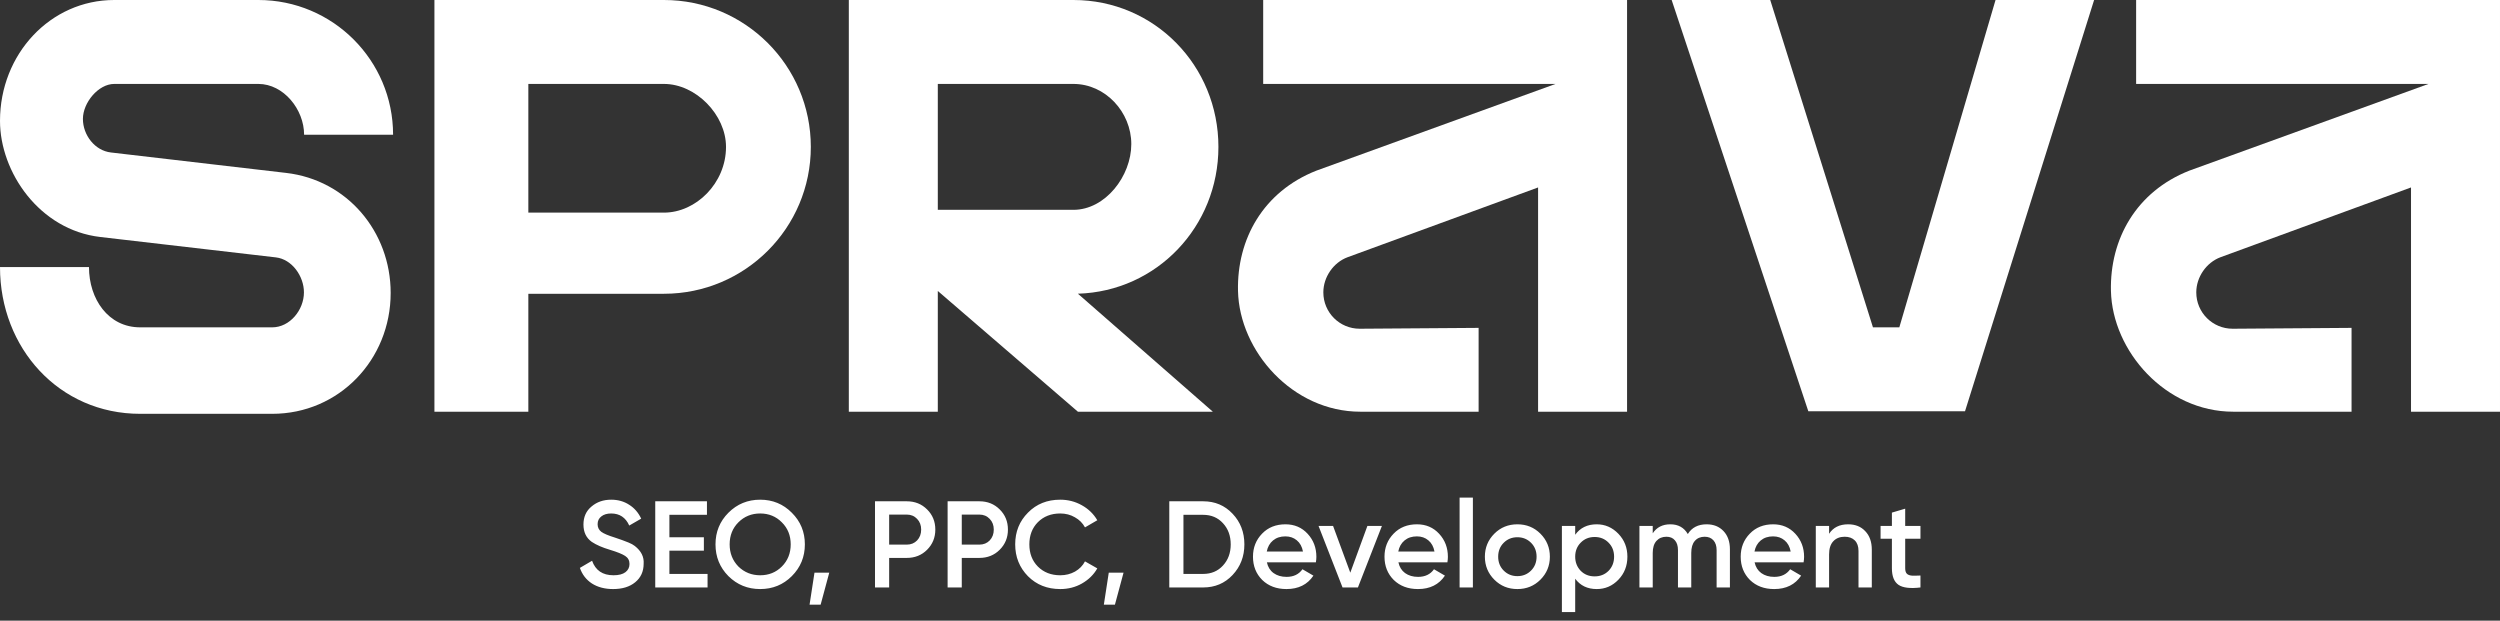
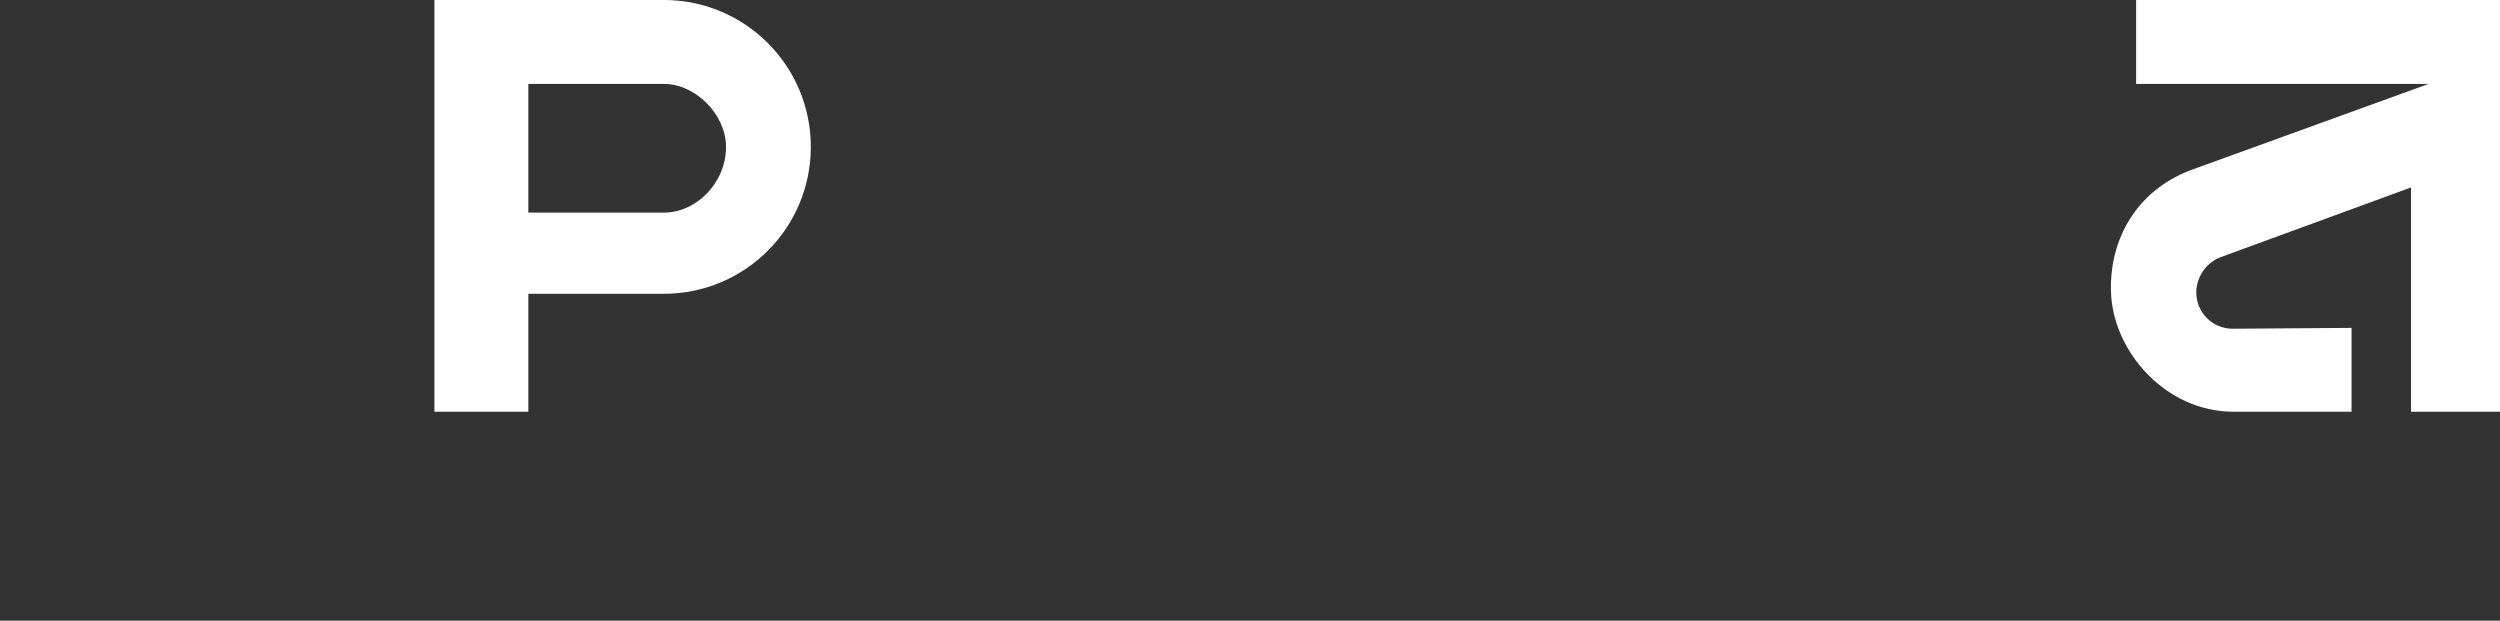
<svg xmlns="http://www.w3.org/2000/svg" width="435" height="108" viewBox="0 0 435 108" fill="none">
  <rect x="0" y="0" width="435" height="108" fill="#333333" stroke="none" />
-   <path fill-rule="evenodd" clip-rule="evenodd" d="M0 21.029C0 9.415 8.763 0 19.878 0H44.955C57.901 0 68.397 10.495 68.397 23.442H52.914C52.914 19.046 49.351 14.604 44.955 14.604H19.878C17.104 14.604 14.427 17.874 14.427 20.689C14.427 23.505 16.498 26.206 19.295 26.531L49.794 30.088C60.398 31.32 67.976 40.301 67.976 50.976C67.976 62.59 58.982 72.005 47.368 72.005H24.384C10.281 72.005 2.97124e-05 60.573 2.97124e-05 46.47H15.482C15.482 52.022 18.832 56.957 24.384 56.957H47.368C50.431 56.957 52.885 53.935 52.885 50.871C52.885 48.056 50.805 45.111 48.008 44.786L17.451 41.237C6.847 40.005 0 29.939 0 21.029Z" fill="white" />
-   <path fill-rule="evenodd" clip-rule="evenodd" d="M290.868 0L308.02 0L325.894 56.957H330.483L347.224 0L364.376 0L341.913 71.561H314.648L290.868 0Z" fill="white" />
-   <path fill-rule="evenodd" clip-rule="evenodd" d="M270.666 14.604H219.794V0H283.108L283.108 71.637H267.626V32.616L234.484 44.755C232 45.68 230.261 48.221 230.261 50.871C230.261 54.377 233.084 57.2 236.589 57.2L257.279 57.05V71.637H236.701C224.906 71.637 215.656 61.094 215.413 50.628C215.204 41.622 219.794 33.346 229.044 29.695L270.666 14.604Z" fill="white" />
  <path fill-rule="evenodd" clip-rule="evenodd" d="M422.557 14.604H371.686V0H434.999L434.999 71.637H419.517V32.616L386.375 44.755C383.892 45.68 382.152 48.221 382.152 50.871C382.152 54.377 384.975 57.2 388.481 57.2L409.17 57.05V71.637H388.592C376.797 71.637 367.548 61.094 367.304 50.628C367.095 41.622 371.686 33.346 380.935 29.695L422.557 14.604Z" fill="white" />
-   <path fill-rule="evenodd" clip-rule="evenodd" d="M147.695 0H186.77C200.885 0 212.005 11.443 212.005 25.558C212.005 39.411 201.306 50.691 187.554 51.105L211.031 71.637H187.554L163.178 50.628V71.637H147.695V0ZM163.178 36.511H186.77C192.335 36.511 196.846 30.635 196.846 25.071C196.846 19.506 192.335 14.604 186.77 14.604H163.178V36.511Z" fill="white" />
  <path fill-rule="evenodd" clip-rule="evenodd" d="M75.59 0H115.524C129.64 0 141.083 11.443 141.083 25.558C141.083 39.674 129.64 51.116 115.524 51.116H91.932V71.637H75.59V0ZM91.932 36.997H115.524C121.089 36.997 126.327 31.886 126.327 25.558C126.327 19.994 121.089 14.604 115.524 14.604H91.932V36.997Z" fill="white" />
-   <path d="M106.683 102.496C105.241 102.496 104.013 102.175 102.999 101.532C101.999 100.875 101.3 99.969 100.9 98.812L103.02 97.57C103.62 99.255 104.863 100.097 106.747 100.097C107.661 100.097 108.354 99.919 108.825 99.562C109.296 99.205 109.532 98.726 109.532 98.127C109.532 97.527 109.282 97.063 108.782 96.734C108.283 96.406 107.397 96.049 106.126 95.663C104.827 95.278 103.777 94.821 102.978 94.293C102.007 93.607 101.521 92.6 101.521 91.272C101.521 89.944 101.992 88.895 102.935 88.124C103.863 87.338 104.998 86.946 106.341 86.946C107.526 86.946 108.568 87.238 109.468 87.824C110.382 88.395 111.081 89.202 111.567 90.244L109.489 91.444C108.861 90.044 107.811 89.345 106.341 89.345C105.627 89.345 105.055 89.516 104.627 89.859C104.199 90.187 103.984 90.637 103.984 91.208C103.984 91.765 104.199 92.208 104.627 92.536C105.055 92.85 105.848 93.186 107.005 93.543C107.719 93.786 108.133 93.928 108.247 93.971C108.432 94.028 108.804 94.171 109.361 94.4C109.818 94.585 110.182 94.785 110.453 94.999C111.567 95.87 112.081 96.899 111.995 98.084C111.995 99.44 111.503 100.518 110.517 101.318C109.561 102.104 108.283 102.496 106.683 102.496ZM116.476 95.813V99.862H123.116V102.218H114.013V87.224H123.009V89.58H116.476V93.479H122.474V95.813H116.476ZM137.776 100.247C136.277 101.747 134.442 102.496 132.271 102.496C130.101 102.496 128.259 101.747 126.745 100.247C125.246 98.734 124.496 96.891 124.496 94.721C124.496 92.55 125.246 90.716 126.745 89.216C128.259 87.702 130.101 86.946 132.271 86.946C134.442 86.946 136.277 87.702 137.776 89.216C139.29 90.716 140.047 92.55 140.047 94.721C140.047 96.891 139.29 98.734 137.776 100.247ZM128.48 98.576C129.522 99.59 130.786 100.097 132.271 100.097C133.771 100.097 135.027 99.59 136.041 98.576C137.069 97.548 137.583 96.263 137.583 94.721C137.583 93.179 137.069 91.901 136.041 90.887C135.027 89.859 133.771 89.345 132.271 89.345C130.772 89.345 129.508 89.859 128.48 90.887C127.466 91.901 126.959 93.179 126.959 94.721C126.959 96.249 127.466 97.534 128.48 98.576ZM141.719 99.647H144.29L142.79 105.217H140.863L141.719 99.647ZM152.25 87.224H157.776C159.19 87.224 160.368 87.695 161.311 88.638C162.267 89.58 162.746 90.751 162.746 92.151C162.746 93.536 162.267 94.707 161.311 95.663C160.368 96.606 159.19 97.077 157.776 97.077H154.713V102.218H152.25V87.224ZM154.713 94.764H157.776C158.505 94.764 159.104 94.521 159.576 94.035C160.047 93.536 160.283 92.907 160.283 92.151C160.283 91.394 160.047 90.773 159.576 90.287C159.104 89.787 158.505 89.537 157.776 89.537H154.713V94.764ZM164.884 87.224H170.411C171.824 87.224 173.002 87.695 173.945 88.638C174.902 89.58 175.38 90.751 175.38 92.151C175.38 93.536 174.902 94.707 173.945 95.663C173.002 96.606 171.824 97.077 170.411 97.077H167.348V102.218H164.884V87.224ZM167.348 94.764H170.411C171.139 94.764 171.739 94.521 172.21 94.035C172.681 93.536 172.917 92.907 172.917 92.151C172.917 91.394 172.681 90.773 172.21 90.287C171.739 89.787 171.139 89.537 170.411 89.537H167.348V94.764ZM184.483 102.496C182.227 102.496 180.356 101.754 178.871 100.269C177.386 98.755 176.643 96.906 176.643 94.721C176.643 92.522 177.386 90.68 178.871 89.195C180.342 87.695 182.213 86.946 184.483 86.946C185.84 86.946 187.089 87.267 188.231 87.909C189.388 88.552 190.288 89.423 190.93 90.523L188.788 91.765C188.388 91.022 187.803 90.437 187.032 90.009C186.275 89.566 185.425 89.345 184.483 89.345C182.898 89.345 181.598 89.852 180.585 90.865C179.599 91.865 179.107 93.15 179.107 94.721C179.107 96.292 179.599 97.577 180.585 98.576C181.598 99.59 182.898 100.097 184.483 100.097C185.425 100.097 186.282 99.883 187.053 99.455C187.824 99.012 188.403 98.419 188.788 97.677L190.93 98.898C190.316 99.983 189.424 100.861 188.253 101.532C187.125 102.175 185.868 102.496 184.483 102.496ZM192.925 99.647H195.496L193.996 105.217H192.069L192.925 99.647ZM203.456 87.224H209.347C211.403 87.224 213.109 87.945 214.466 89.387C215.837 90.83 216.522 92.608 216.522 94.721C216.522 96.82 215.837 98.598 214.466 100.054C213.109 101.497 211.403 102.218 209.347 102.218H203.456V87.224ZM205.92 99.862H209.347C210.76 99.862 211.91 99.376 212.795 98.405C213.695 97.434 214.145 96.206 214.145 94.721C214.145 93.236 213.695 92.008 212.795 91.037C211.91 90.066 210.76 89.58 209.347 89.58H205.92V99.862ZM228.964 97.848H220.439C220.61 98.648 220.996 99.269 221.595 99.712C222.209 100.154 222.966 100.376 223.866 100.376C225.08 100.376 226.001 99.933 226.629 99.048L228.535 100.161C227.493 101.718 225.929 102.496 223.844 102.496C222.117 102.496 220.71 101.968 219.625 100.911C218.554 99.84 218.018 98.491 218.018 96.863C218.018 95.278 218.547 93.943 219.603 92.857C220.646 91.772 222.002 91.23 223.673 91.23C225.23 91.23 226.515 91.779 227.529 92.879C228.543 93.978 229.049 95.314 229.049 96.884C229.049 97.17 229.021 97.491 228.964 97.848ZM220.417 95.963H226.715C226.558 95.121 226.201 94.471 225.644 94.014C225.101 93.557 224.437 93.329 223.652 93.329C222.795 93.329 222.081 93.564 221.51 94.035C220.939 94.507 220.574 95.149 220.417 95.963ZM234.951 99.647L237.928 91.508H240.455L236.279 102.218H233.601L229.424 91.508H231.952L234.951 99.647ZM251.848 97.848H243.323C243.494 98.648 243.879 99.269 244.479 99.712C245.093 100.154 245.85 100.376 246.75 100.376C247.963 100.376 248.885 99.933 249.513 99.048L251.419 100.161C250.377 101.718 248.813 102.496 246.728 102.496C245 102.496 243.594 101.968 242.509 100.911C241.438 99.84 240.902 98.491 240.902 96.863C240.902 95.278 241.431 93.943 242.487 92.857C243.53 91.772 244.886 91.23 246.557 91.23C248.113 91.23 249.399 91.779 250.412 92.879C251.426 93.978 251.933 95.314 251.933 96.884C251.933 97.17 251.905 97.491 251.848 97.848ZM243.301 95.963H249.599C249.441 95.121 249.084 94.471 248.528 94.014C247.985 93.557 247.321 93.329 246.536 93.329C245.679 93.329 244.965 93.564 244.394 94.035C243.822 94.507 243.458 95.149 243.301 95.963ZM256.282 102.218H253.969V86.582H256.282V102.218ZM268.029 100.868C266.943 101.954 265.608 102.496 264.023 102.496C262.438 102.496 261.103 101.954 260.018 100.868C258.918 99.769 258.368 98.434 258.368 96.863C258.368 95.292 258.918 93.957 260.018 92.857C261.103 91.772 262.438 91.23 264.023 91.23C265.608 91.23 266.943 91.772 268.029 92.857C269.128 93.957 269.678 95.292 269.678 96.863C269.678 98.434 269.128 99.769 268.029 100.868ZM260.682 96.863C260.682 97.834 261.003 98.641 261.646 99.283C262.288 99.926 263.081 100.247 264.023 100.247C264.966 100.247 265.758 99.926 266.401 99.283C267.043 98.641 267.365 97.834 267.365 96.863C267.365 95.892 267.043 95.085 266.401 94.442C265.758 93.8 264.966 93.479 264.023 93.479C263.081 93.479 262.288 93.8 261.646 94.442C261.003 95.085 260.682 95.892 260.682 96.863ZM277.831 91.23C279.288 91.23 280.544 91.779 281.601 92.879C282.644 93.964 283.165 95.292 283.165 96.863C283.165 98.448 282.644 99.783 281.601 100.868C280.559 101.954 279.302 102.496 277.831 102.496C276.218 102.496 274.968 101.896 274.083 100.697V106.502H271.77V91.508H274.083V93.05C274.954 91.836 276.203 91.23 277.831 91.23ZM275.047 99.326C275.689 99.969 276.496 100.29 277.467 100.29C278.438 100.29 279.245 99.969 279.888 99.326C280.53 98.669 280.852 97.848 280.852 96.863C280.852 95.878 280.53 95.064 279.888 94.421C279.245 93.764 278.438 93.436 277.467 93.436C276.496 93.436 275.689 93.764 275.047 94.421C274.404 95.064 274.083 95.878 274.083 96.863C274.083 97.834 274.404 98.655 275.047 99.326ZM296.957 91.23C298.17 91.23 299.148 91.622 299.891 92.408C300.634 93.193 301.005 94.25 301.005 95.578V102.218H298.691V95.728C298.691 94.999 298.506 94.428 298.135 94.014C297.763 93.6 297.256 93.393 296.614 93.393C295.886 93.393 295.314 93.636 294.9 94.121C294.486 94.592 294.279 95.292 294.279 96.22V102.218H291.966V95.728C291.966 94.985 291.787 94.414 291.43 94.014C291.088 93.6 290.595 93.393 289.952 93.393C289.238 93.393 288.66 93.636 288.217 94.121C287.789 94.607 287.575 95.306 287.575 96.22V102.218H285.261V91.508H287.575V92.793C288.26 91.751 289.281 91.23 290.638 91.23C292.009 91.23 293.022 91.794 293.679 92.922C294.379 91.794 295.471 91.23 296.957 91.23ZM313.826 97.848H305.301C305.473 98.648 305.858 99.269 306.458 99.712C307.072 100.154 307.829 100.376 308.728 100.376C309.942 100.376 310.863 99.933 311.492 99.048L313.398 100.161C312.355 101.718 310.792 102.496 308.707 102.496C306.979 102.496 305.573 101.968 304.487 100.911C303.416 99.84 302.881 98.491 302.881 96.863C302.881 95.278 303.409 93.943 304.466 92.857C305.508 91.772 306.865 91.23 308.536 91.23C310.092 91.23 311.377 91.779 312.391 92.879C313.405 93.978 313.912 95.314 313.912 96.884C313.912 97.17 313.883 97.491 313.826 97.848ZM305.28 95.963H311.577C311.42 95.121 311.063 94.471 310.506 94.014C309.964 93.557 309.3 93.329 308.514 93.329C307.657 93.329 306.943 93.564 306.372 94.035C305.801 94.507 305.437 95.149 305.28 95.963ZM321.581 91.23C322.823 91.23 323.816 91.629 324.558 92.429C325.315 93.214 325.693 94.285 325.693 95.642V102.218H323.38V95.878C323.38 95.078 323.166 94.464 322.738 94.035C322.309 93.607 321.724 93.393 320.981 93.393C320.139 93.393 319.475 93.657 318.989 94.185C318.504 94.7 318.261 95.463 318.261 96.477V102.218H315.948V91.508H318.261V92.879C318.975 91.779 320.081 91.23 321.581 91.23ZM334.16 91.508V93.736H331.504V98.876C331.504 99.319 331.604 99.64 331.804 99.84C332.004 100.026 332.297 100.133 332.682 100.161C333.082 100.176 333.575 100.169 334.16 100.14V102.218C332.39 102.432 331.119 102.282 330.348 101.768C329.577 101.24 329.191 100.276 329.191 98.876V93.736H327.22V91.508H329.191V89.195L331.504 88.509V91.508H334.16Z" fill="white" />
</svg>